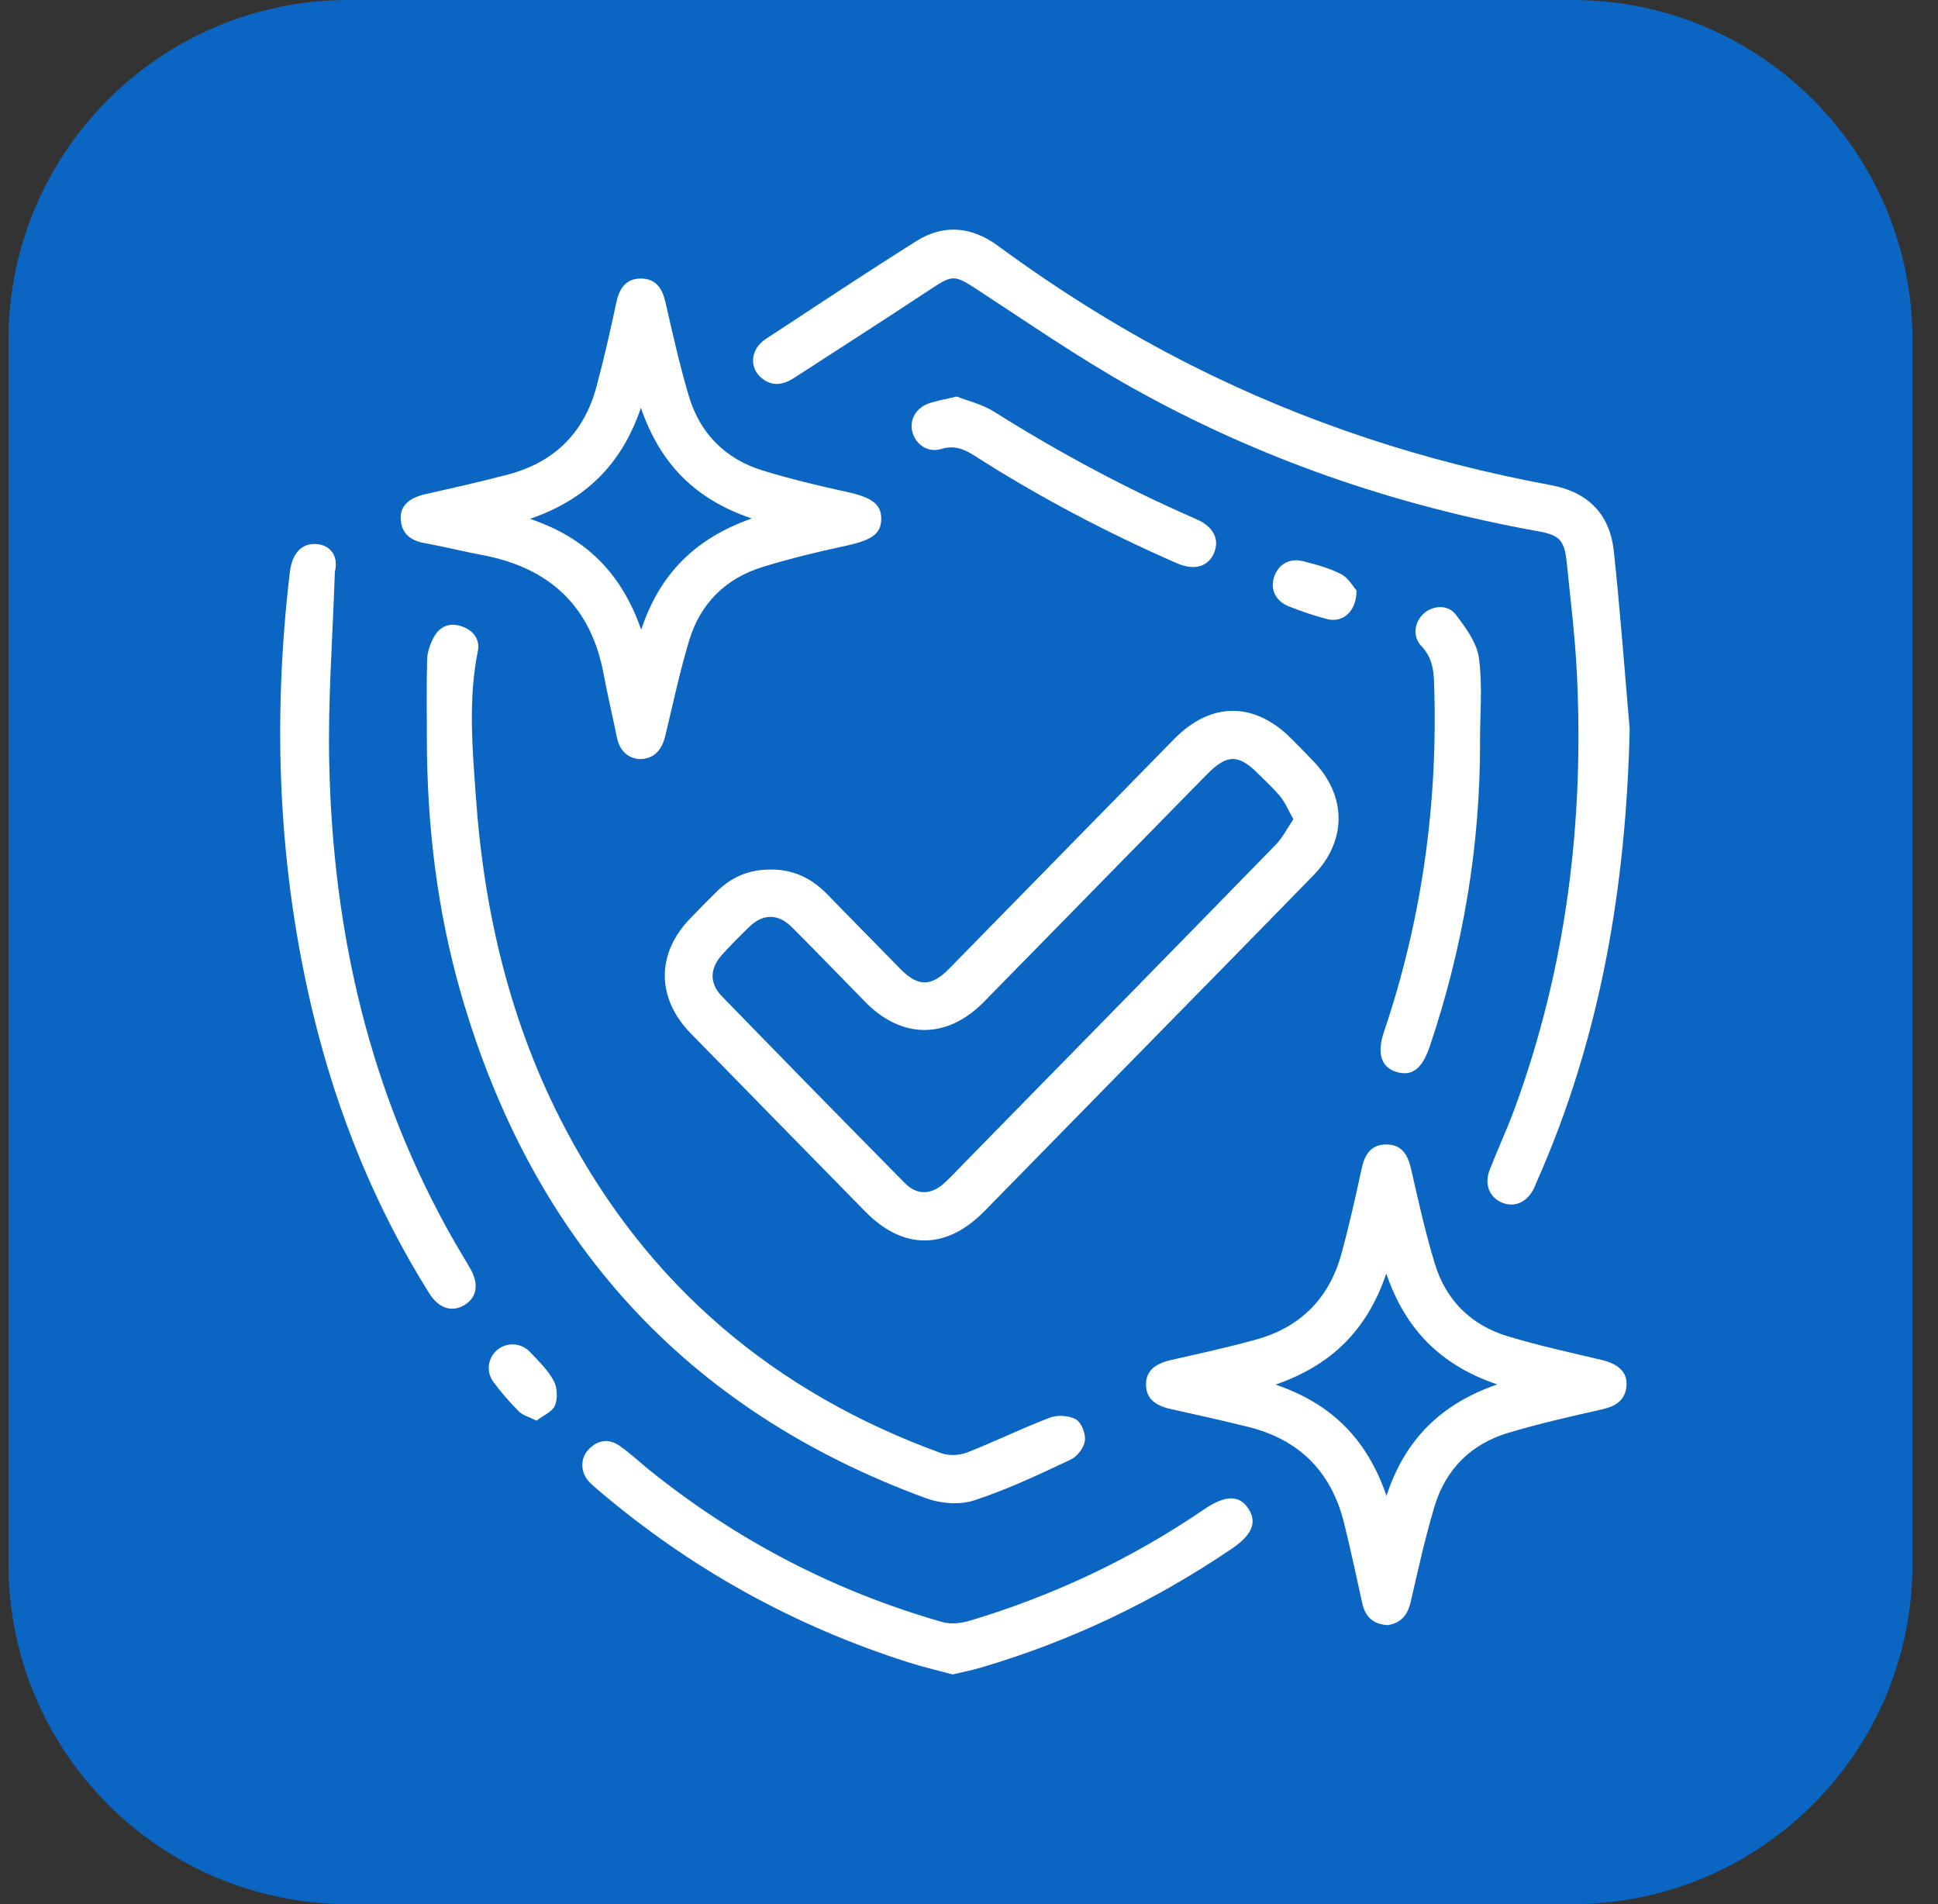
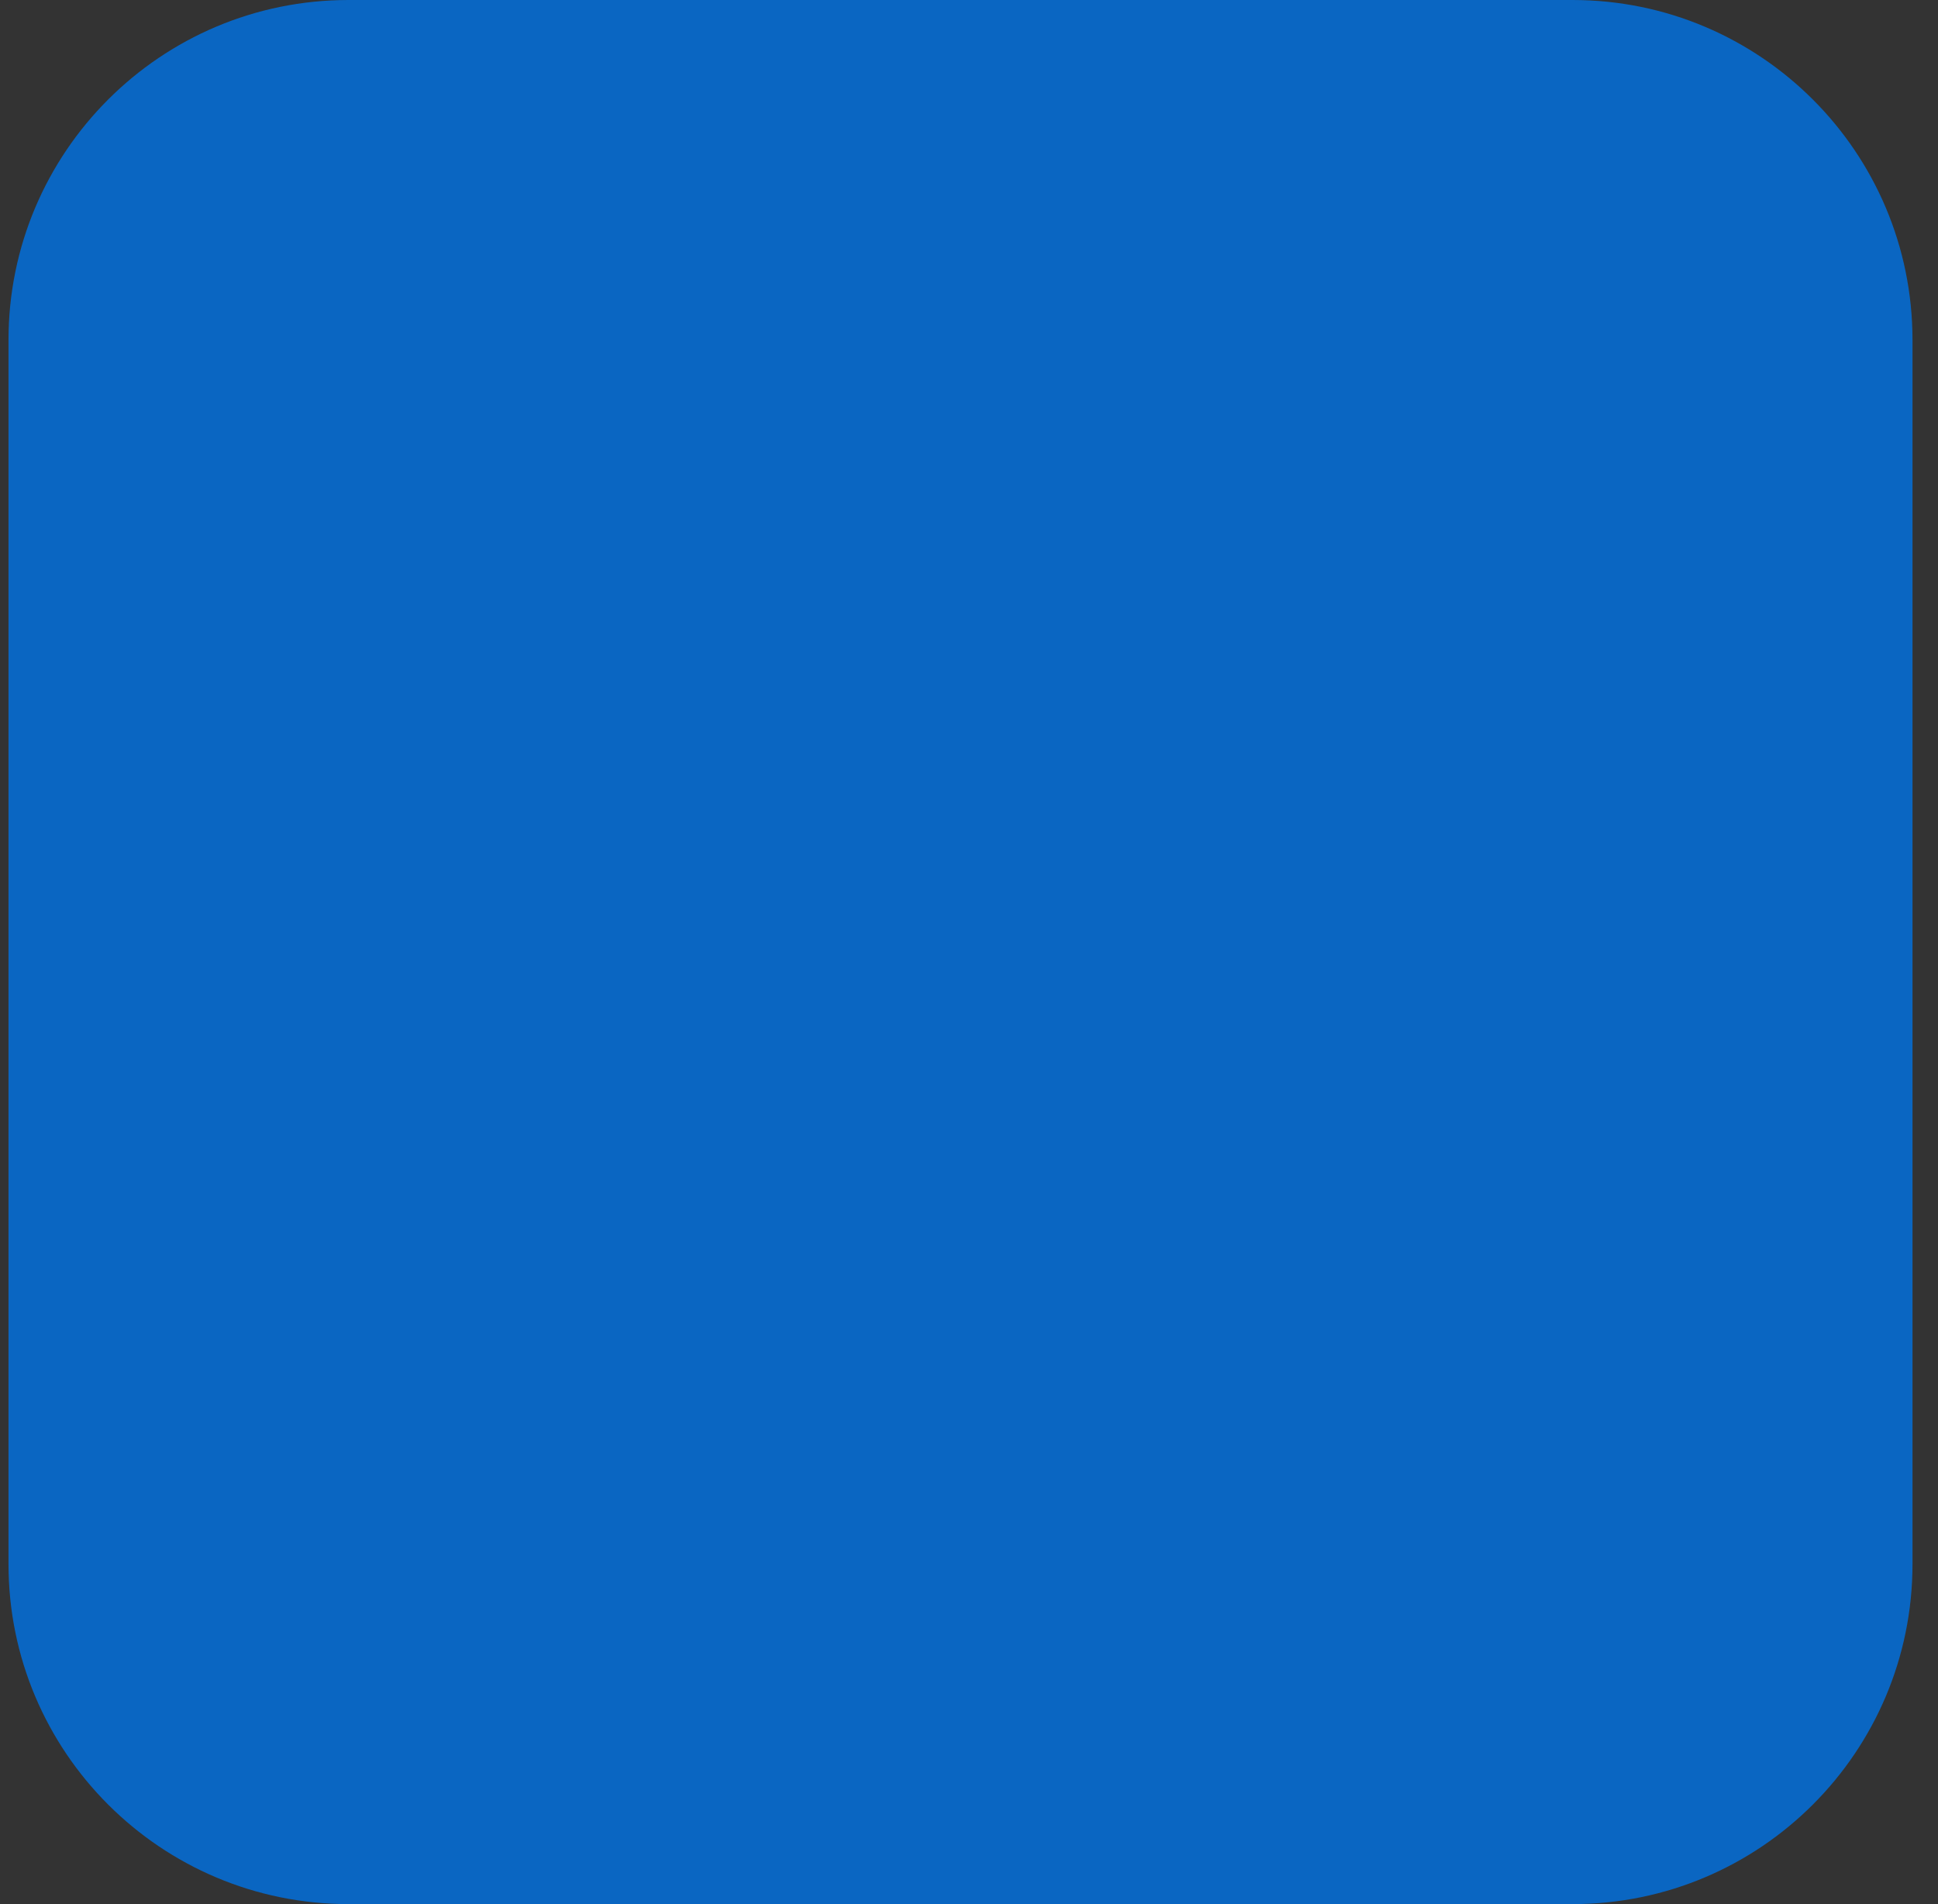
<svg xmlns="http://www.w3.org/2000/svg" width="57" height="56" viewBox="0 0 57 56" fill="none">
  <rect x="0" y="0" width="57" height="56" fill="#333333" stroke="none" />
  <path d="M0.25 10C0.25 4.477 4.727 0 10.25 0H46.25C51.773 0 56.25 4.477 56.25 10V46C56.25 51.523 51.773 56 46.25 56H10.25C4.727 56 0.25 51.523 0.25 46V10Z" fill="#0A66C2" />
  <g clip-path="url(#clip0_9090_55142)">
    <path d="M22.663 25.573C23.32 25.566 23.864 25.824 24.318 26.288C25.039 27.024 25.758 27.764 26.484 28.499C27.005 29.027 27.39 29.025 27.915 28.49C30.123 26.24 32.326 23.985 34.535 21.734C35.615 20.633 36.895 20.631 37.98 21.724C38.209 21.954 38.438 22.183 38.66 22.42C39.611 23.431 39.609 24.739 38.635 25.738C36.826 27.596 35.006 29.443 33.192 31.295C31.779 32.737 30.367 34.18 28.953 35.621C27.83 36.765 26.566 36.77 25.448 35.631C23.735 33.886 22.024 32.138 20.314 30.39C19.304 29.358 19.301 28.041 20.299 27.014C20.565 26.739 20.832 26.464 21.107 26.197C21.539 25.777 22.06 25.569 22.663 25.575V25.573ZM38.04 24.092C37.889 23.822 37.8 23.603 37.658 23.43C37.464 23.191 37.232 22.983 37.013 22.764C36.429 22.172 36.088 22.174 35.496 22.776C33.31 25.005 31.126 27.236 28.94 29.463C27.858 30.566 26.528 30.568 25.452 29.47C24.729 28.736 24.015 27.991 23.286 27.264C22.887 26.866 22.443 26.87 22.041 27.255C21.766 27.52 21.496 27.793 21.239 28.077C20.875 28.48 20.858 28.915 21.232 29.3C23.018 31.139 24.81 32.969 26.611 34.792C26.977 35.164 27.397 35.143 27.787 34.783C27.982 34.605 28.161 34.408 28.346 34.219C31.406 31.096 34.469 27.974 37.523 24.842C37.727 24.632 37.861 24.355 38.04 24.094V24.092Z" fill="white" />
    <path d="M47.932 21.45C47.825 26.058 47.081 30.513 45.204 34.742C45.168 34.823 45.139 34.908 45.097 34.985C44.895 35.367 44.533 35.518 44.179 35.37C43.807 35.215 43.648 34.832 43.813 34.409C44.047 33.805 44.323 33.219 44.545 32.611C46.066 28.473 46.594 24.189 46.379 19.803C46.325 18.716 46.191 17.632 46.081 16.548C46.014 15.886 45.87 15.736 45.23 15.623C41.011 14.864 37.005 13.483 33.266 11.385C31.704 10.508 30.223 9.483 28.72 8.502C28.081 8.086 28.011 8.081 27.388 8.494C26.052 9.379 24.7 10.243 23.355 11.115C23.044 11.316 22.725 11.376 22.414 11.13C22.024 10.822 22.07 10.267 22.517 9.973C23.993 9.004 25.464 8.026 26.958 7.087C27.765 6.579 28.591 6.669 29.354 7.231C31.16 8.559 33.056 9.742 35.058 10.752C38.405 12.439 41.929 13.586 45.612 14.268C46.706 14.471 47.347 15.112 47.466 16.216C47.652 17.957 47.781 19.705 47.932 21.449V21.45Z" fill="white" />
    <path d="M18.781 22.324C18.446 22.281 18.222 22.066 18.145 21.689C18.018 21.07 17.872 20.454 17.756 19.833C17.383 17.824 16.158 16.694 14.18 16.323C13.618 16.216 13.061 16.077 12.496 15.975C12.084 15.901 11.812 15.704 11.786 15.267C11.764 14.88 12.025 14.644 12.515 14.532C13.332 14.348 14.149 14.166 14.958 13.951C16.308 13.591 17.18 12.725 17.543 11.374C17.765 10.552 17.951 9.72 18.13 8.887C18.217 8.478 18.412 8.192 18.848 8.192C19.285 8.192 19.478 8.476 19.571 8.884C19.784 9.814 19.991 10.748 20.264 11.662C20.596 12.764 21.348 13.509 22.452 13.844C23.252 14.087 24.067 14.285 24.884 14.462C25.632 14.623 25.926 14.821 25.919 15.267C25.913 15.709 25.627 15.891 24.863 16.055C24.046 16.23 23.231 16.428 22.433 16.674C21.348 17.007 20.601 17.742 20.273 18.827C19.992 19.754 19.793 20.704 19.566 21.646C19.457 22.092 19.203 22.338 18.781 22.324ZM18.85 11.994C18.289 13.646 17.238 14.691 15.589 15.26C17.259 15.821 18.289 16.887 18.859 18.519C19.416 16.839 20.489 15.819 22.11 15.248C20.45 14.689 19.416 13.641 18.85 11.994Z" fill="white" />
-     <path d="M40.792 47.794C40.386 47.763 40.152 47.548 40.066 47.151C39.894 46.361 39.724 45.57 39.53 44.788C39.155 43.277 38.205 42.33 36.692 41.96C35.95 41.778 35.206 41.609 34.459 41.446C33.954 41.336 33.711 41.117 33.706 40.73C33.701 40.34 33.945 40.111 34.44 39.999C35.271 39.81 36.104 39.628 36.926 39.402C38.238 39.044 39.093 38.191 39.452 36.879C39.681 36.043 39.87 35.197 40.053 34.351C40.142 33.94 40.338 33.657 40.775 33.659C41.212 33.659 41.401 33.946 41.496 34.354C41.712 35.298 41.921 36.248 42.203 37.173C42.529 38.241 43.267 38.972 44.336 39.297C45.247 39.574 46.183 39.776 47.11 39.997C47.598 40.114 47.861 40.353 47.839 40.735C47.813 41.172 47.535 41.355 47.129 41.447C46.198 41.659 45.266 41.867 44.353 42.142C43.266 42.469 42.523 43.209 42.194 44.296C41.916 45.223 41.707 46.17 41.491 47.115C41.399 47.507 41.198 47.744 40.792 47.798V47.794ZM40.773 37.455C40.213 39.112 39.16 40.154 37.516 40.721C39.175 41.287 40.209 42.335 40.779 43.991C41.331 42.318 42.394 41.284 44.038 40.716C42.385 40.157 41.339 39.11 40.773 37.455Z" fill="white" />
-     <path d="M12.555 21.689C12.555 20.924 12.54 20.159 12.563 19.395C12.57 19.169 12.656 18.929 12.767 18.727C12.932 18.428 13.212 18.304 13.554 18.413C13.909 18.524 14.125 18.793 14.055 19.147C13.766 20.568 13.895 21.994 13.995 23.415C14.234 26.841 15.014 30.131 16.623 33.188C19.056 37.814 22.785 40.959 27.681 42.737C27.904 42.818 28.214 42.807 28.436 42.721C29.256 42.401 30.049 42.008 30.873 41.695C31.1 41.609 31.444 41.626 31.647 41.745C31.81 41.841 31.938 42.173 31.908 42.377C31.879 42.582 31.678 42.842 31.483 42.931C30.553 43.367 29.617 43.812 28.644 44.128C28.222 44.266 27.662 44.22 27.235 44.063C20.145 41.462 15.644 36.45 13.561 29.23C12.851 26.768 12.555 24.244 12.555 21.688V21.689Z" fill="white" />
    <path d="M9.848 16.83C9.788 18.698 9.643 20.568 9.683 22.434C9.789 27.41 10.866 32.149 13.36 36.509C13.513 36.777 13.678 37.039 13.831 37.307C14.094 37.764 14.027 38.165 13.654 38.385C13.284 38.604 12.901 38.478 12.619 38.028C11.035 35.498 9.929 32.766 9.223 29.873C8.178 25.575 8.006 21.225 8.523 16.841C8.59 16.271 8.869 15.974 9.297 16C9.717 16.025 9.97 16.351 9.846 16.832L9.848 16.83Z" fill="white" />
    <path d="M28.021 49.246C27.602 49.132 27.16 49.031 26.728 48.893C23.362 47.823 20.331 46.146 17.637 43.859C17.526 43.764 17.409 43.671 17.311 43.561C17.07 43.288 17.065 42.891 17.304 42.636C17.572 42.35 17.899 42.297 18.219 42.519C18.532 42.736 18.812 43.002 19.11 43.243C21.678 45.305 24.543 46.798 27.71 47.703C27.957 47.774 28.265 47.743 28.518 47.667C30.988 46.927 33.293 45.839 35.426 44.383C36.047 43.96 36.463 43.964 36.726 44.383C36.979 44.786 36.819 45.149 36.219 45.555C33.936 47.101 31.477 48.274 28.83 49.05C28.577 49.124 28.319 49.174 28.021 49.244V49.246Z" fill="white" />
    <path d="M43.531 21.817C43.537 24.882 43.032 27.872 42.051 30.778C41.829 31.435 41.528 31.664 41.069 31.525C40.622 31.389 40.491 30.98 40.705 30.346C41.834 27.006 42.302 23.573 42.178 20.054C42.165 19.662 42.103 19.313 41.809 19.007C41.54 18.728 41.594 18.306 41.862 18.055C42.129 17.806 42.576 17.765 42.812 18.069C43.106 18.453 43.436 18.898 43.498 19.351C43.608 20.159 43.529 20.993 43.529 21.815L43.531 21.817Z" fill="white" />
    <path d="M28.138 11.662C28.465 11.791 28.89 11.889 29.237 12.108C31.143 13.306 33.118 14.369 35.183 15.267C35.694 15.489 35.88 15.866 35.703 16.272C35.527 16.674 35.118 16.786 34.611 16.564C32.548 15.661 30.562 14.619 28.666 13.405C28.358 13.207 28.068 13.086 27.679 13.205C27.285 13.324 26.929 13.071 26.833 12.696C26.745 12.354 26.934 12.003 27.314 11.865C27.547 11.783 27.794 11.745 28.14 11.662H28.138Z" fill="white" />
    <path d="M39.898 17.364C39.898 17.99 39.492 18.325 39.033 18.207C38.651 18.108 38.273 17.98 37.906 17.833C37.519 17.68 37.359 17.34 37.468 16.987C37.584 16.605 37.922 16.399 38.331 16.506C38.713 16.605 39.105 16.709 39.451 16.889C39.666 17.003 39.805 17.262 39.896 17.362L39.898 17.364Z" fill="white" />
    <path d="M15.78 41.782C15.556 41.669 15.372 41.624 15.259 41.509C14.991 41.239 14.739 40.95 14.512 40.644C14.284 40.334 14.352 39.925 14.631 39.696C14.906 39.471 15.322 39.484 15.587 39.761C15.84 40.026 16.112 40.291 16.284 40.606C16.392 40.804 16.408 41.127 16.323 41.335C16.246 41.523 15.974 41.631 15.78 41.781V41.782Z" fill="white" />
  </g>
  <defs>
    <clipPath id="clip0_9090_55142">
-       <rect width="43" height="43" fill="white" transform="translate(6.75 6.5)" />
-     </clipPath>
+       </clipPath>
  </defs>
</svg>